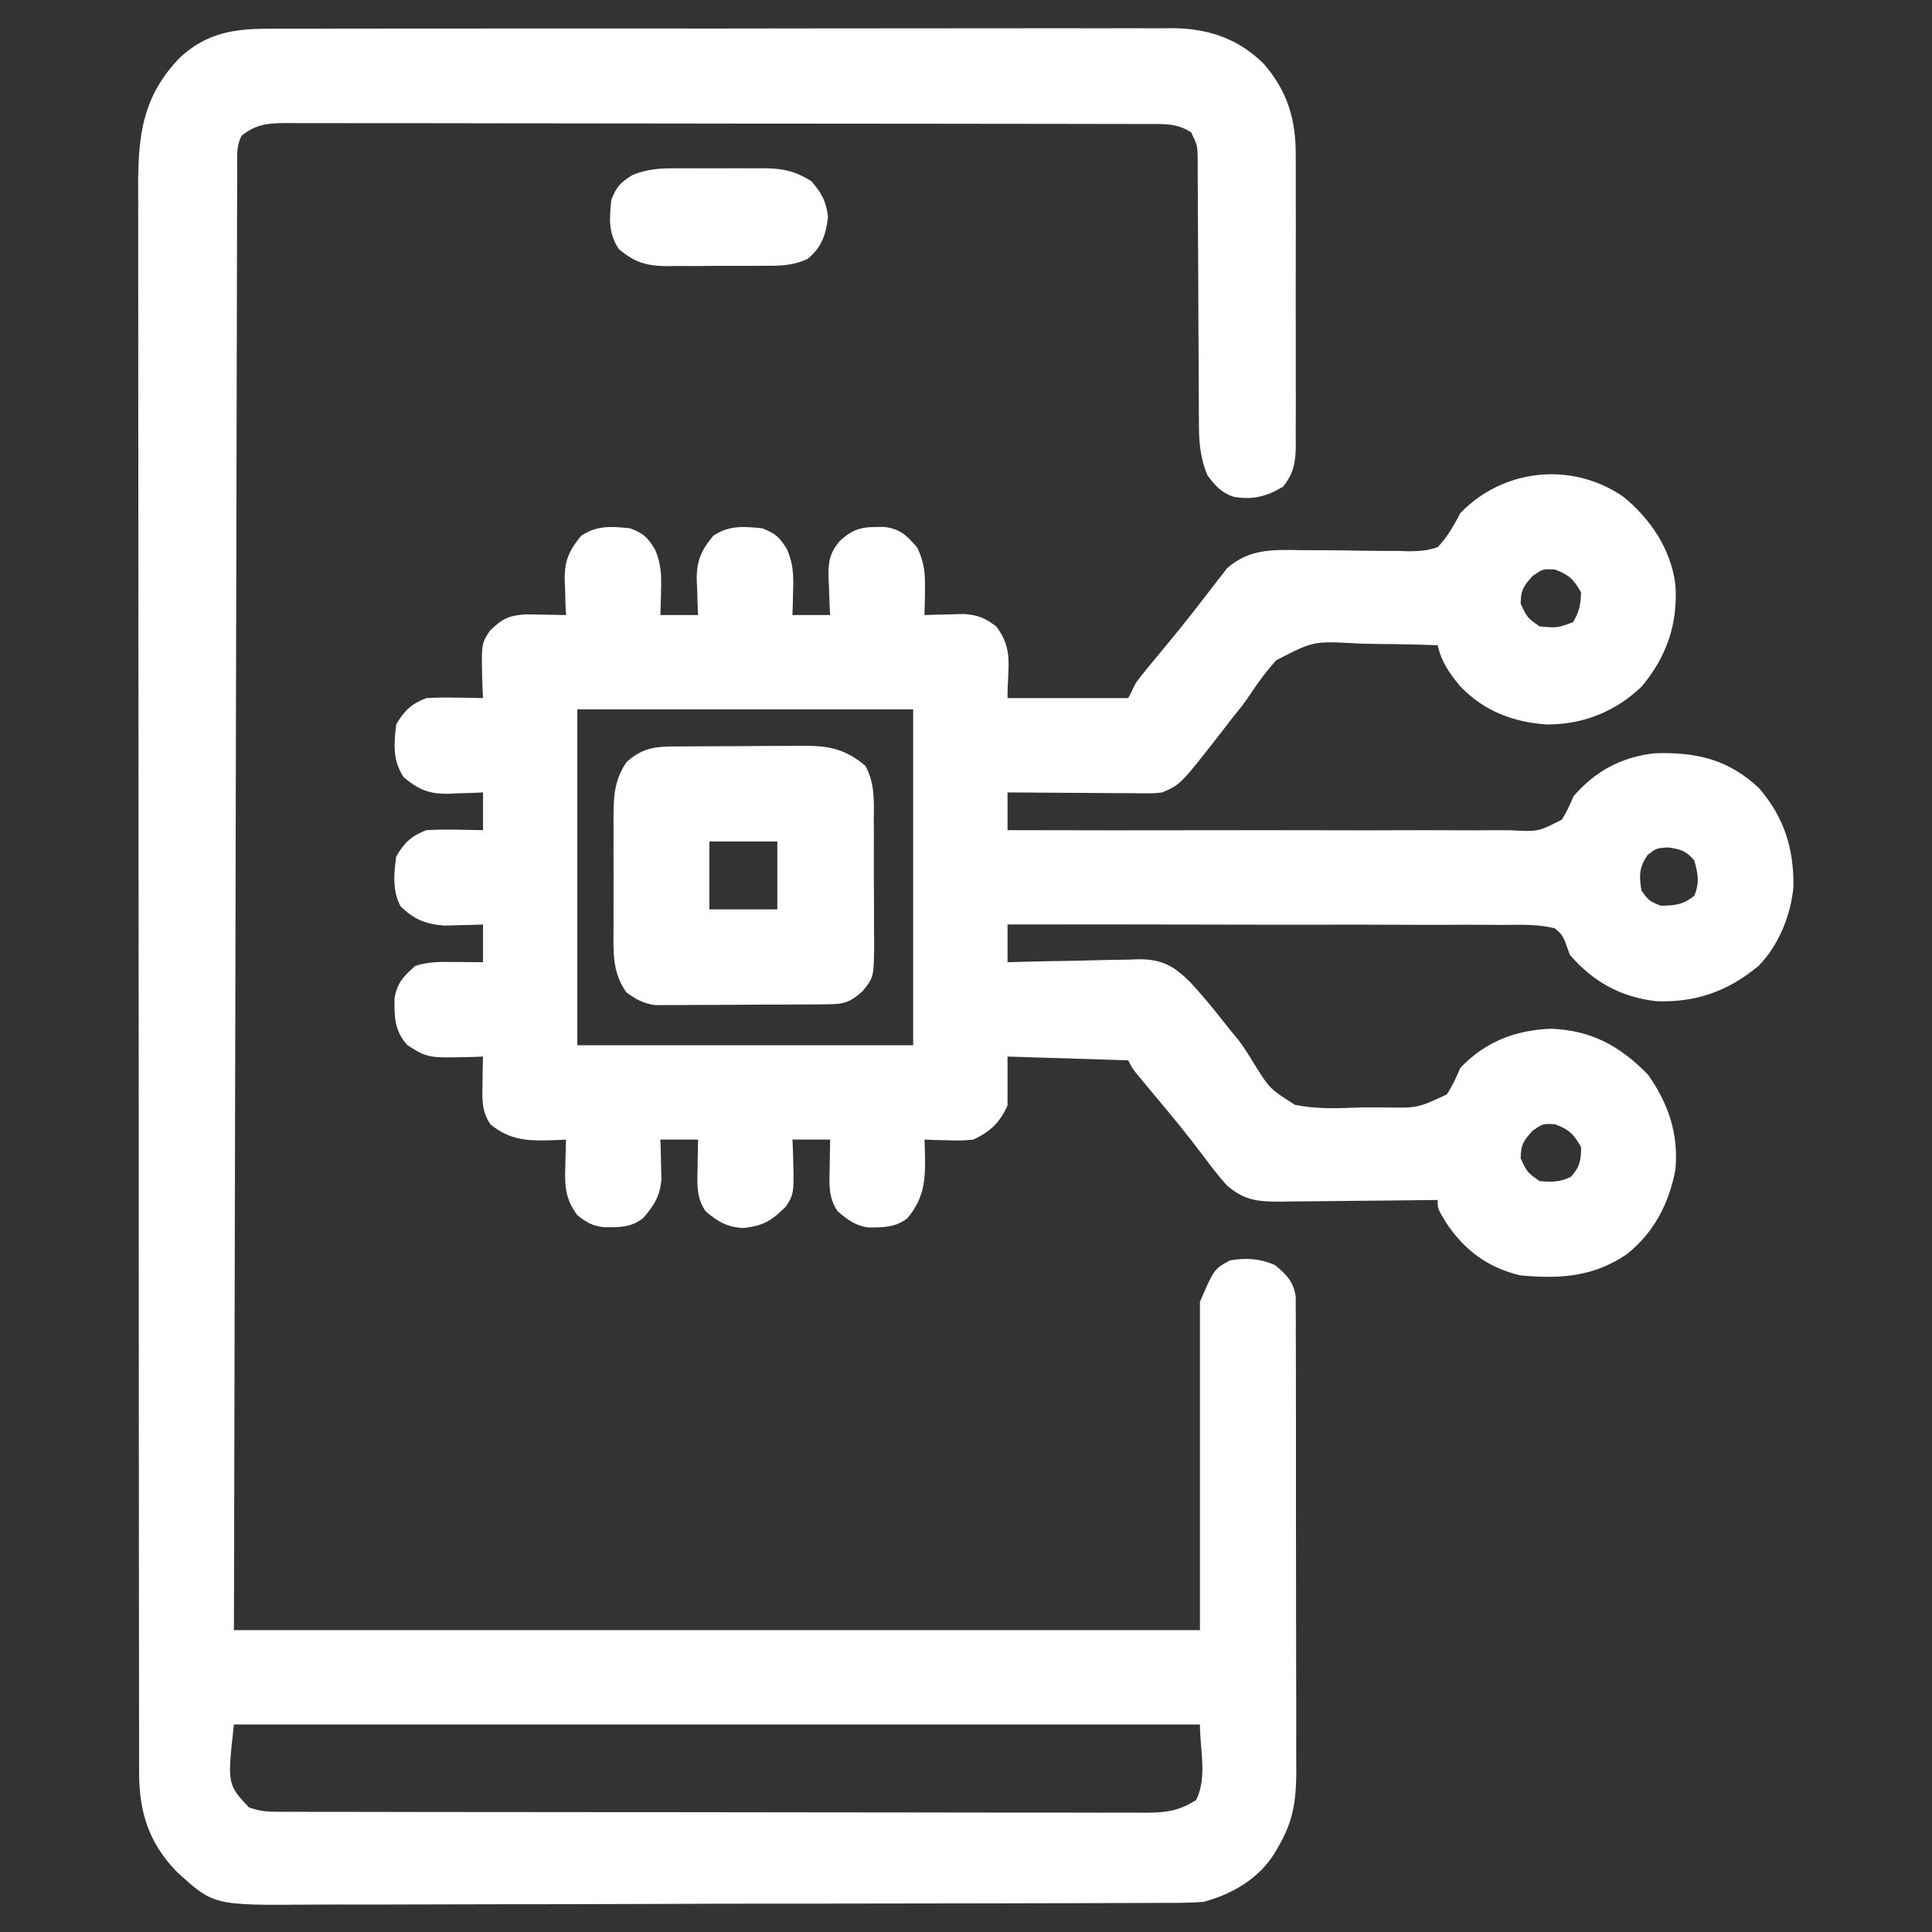
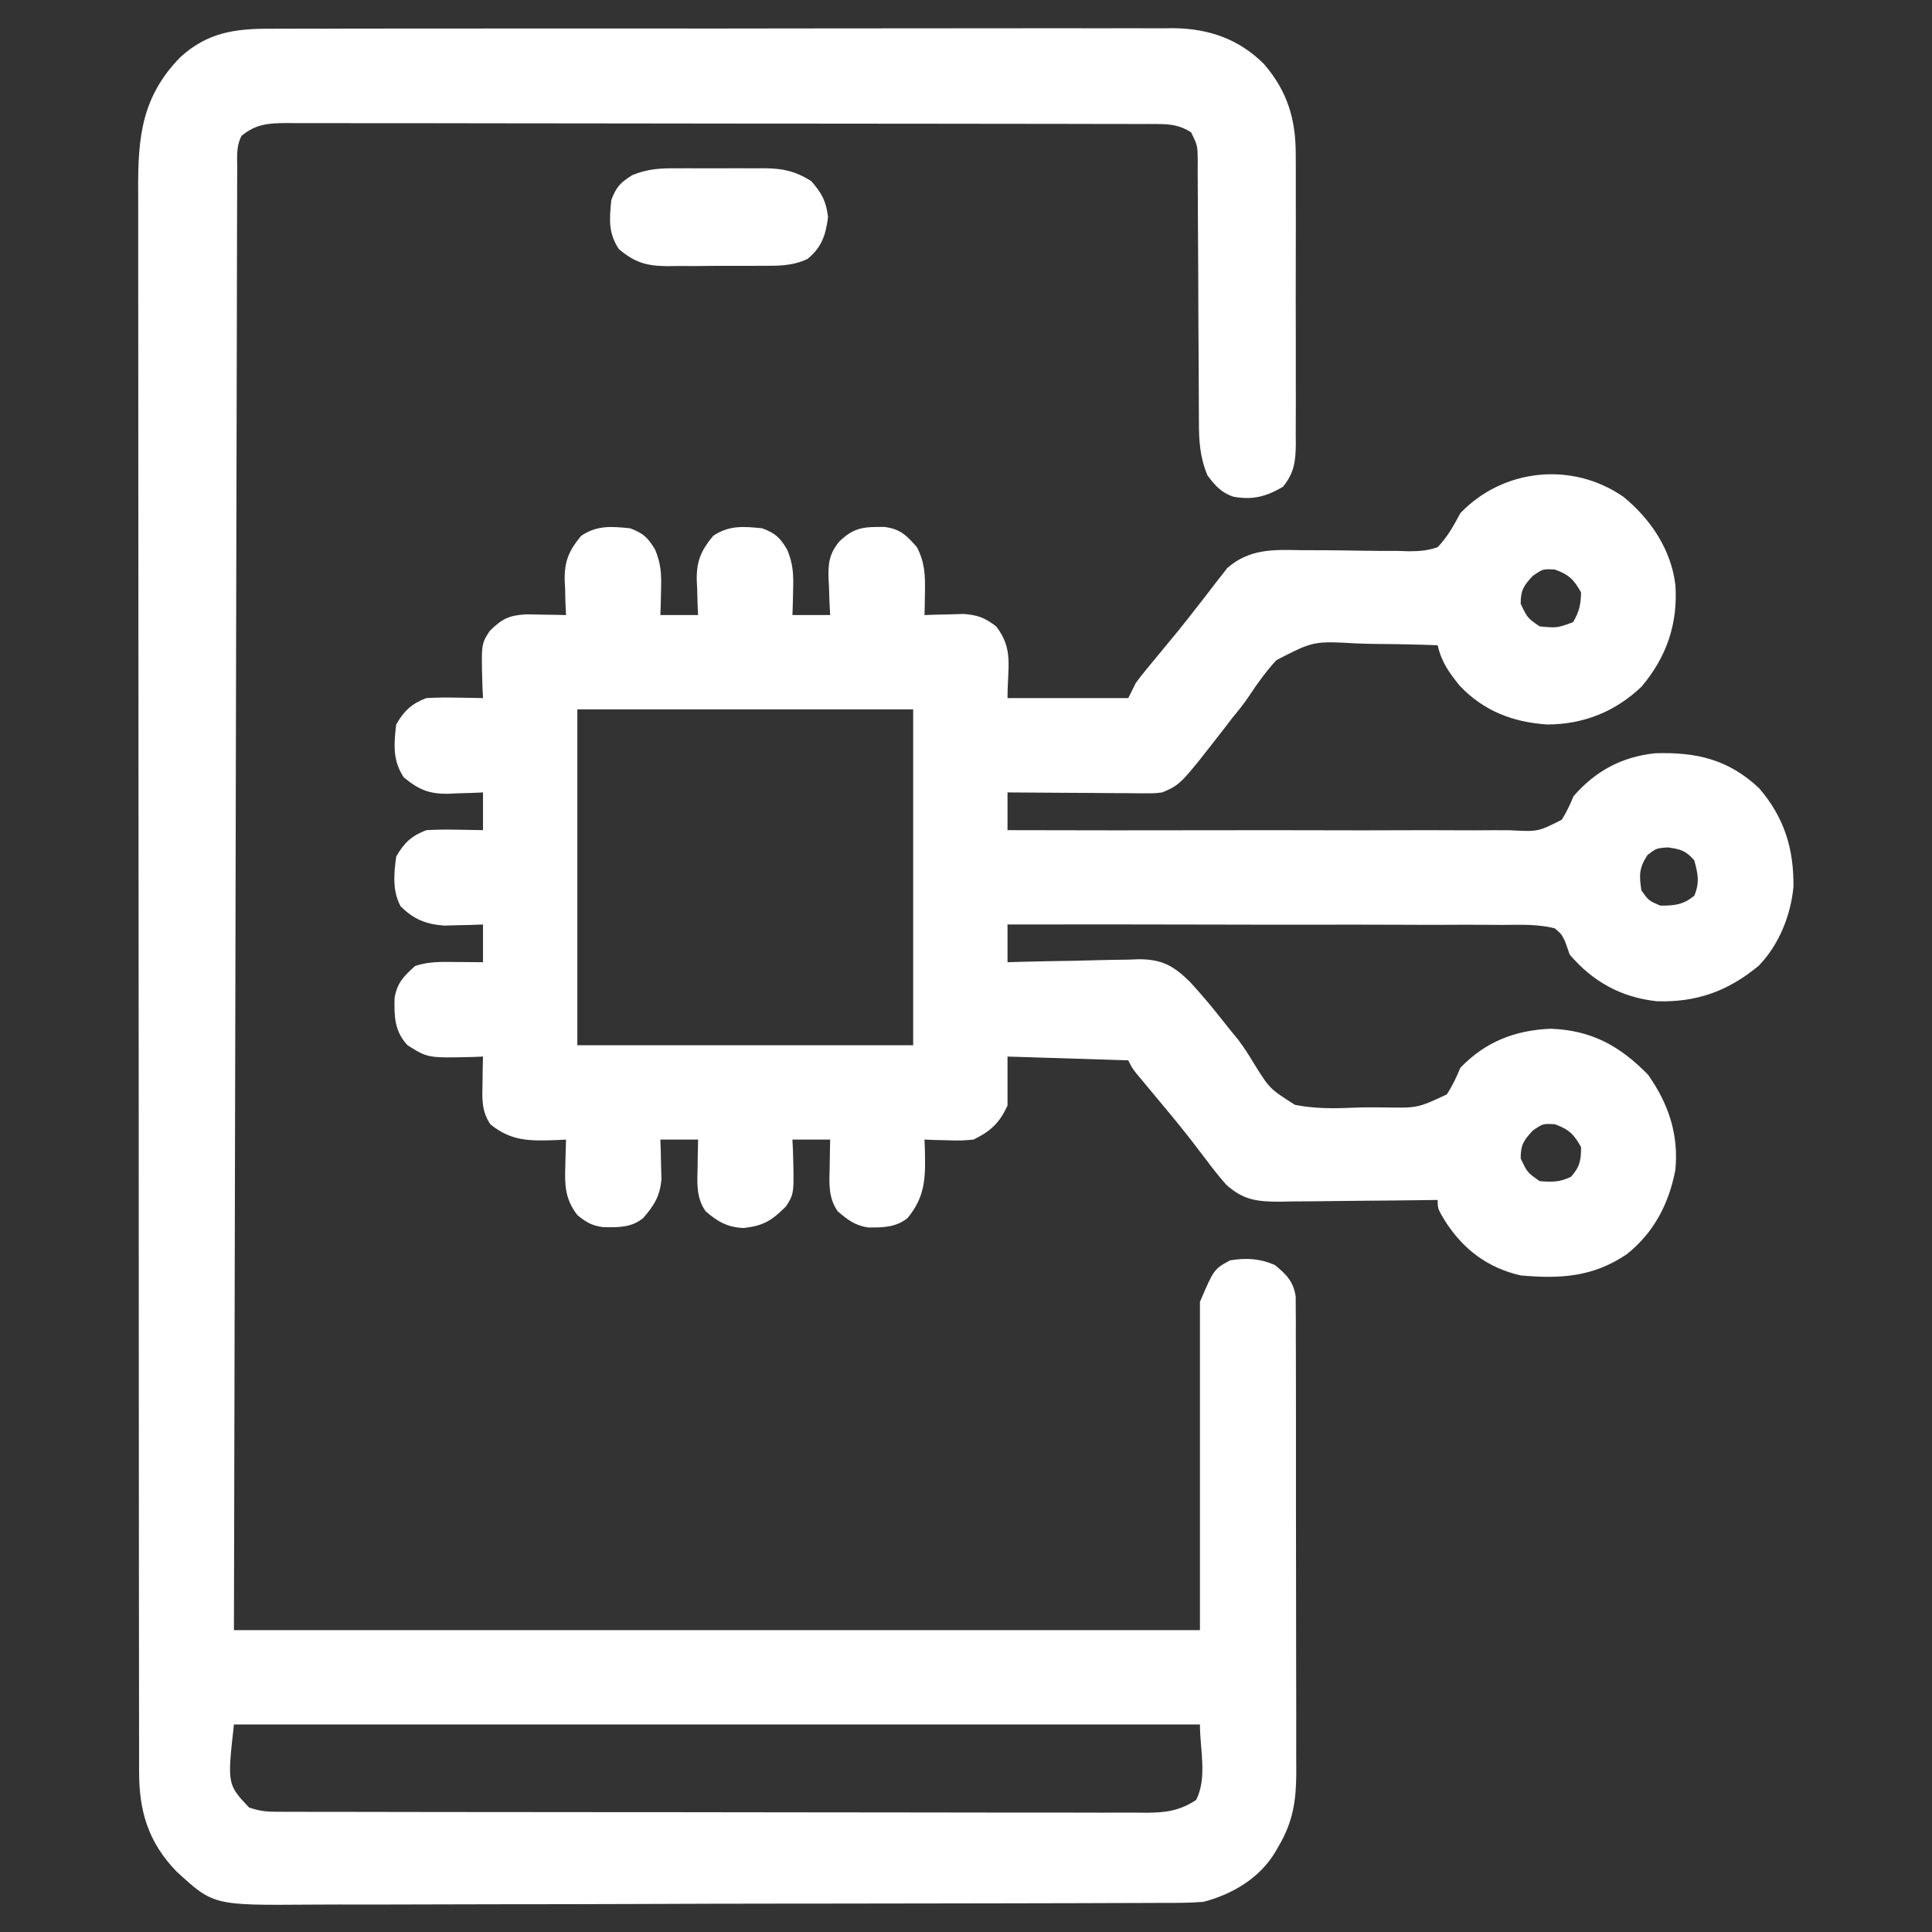
<svg xmlns="http://www.w3.org/2000/svg" width="70" height="70" viewBox="0 0 70 70" fill="none">
  <rect x="0" y="0" width="70" height="70" fill="#333333" stroke="none" />
-   <path d="M9.801 1.041C9.945 1.04 10.089 1.04 10.237 1.039C10.718 1.037 11.199 1.038 11.68 1.039C12.025 1.038 12.371 1.037 12.716 1.036C13.556 1.034 14.396 1.033 15.236 1.034C15.919 1.035 16.602 1.035 17.285 1.034C17.431 1.034 17.431 1.034 17.58 1.033C17.778 1.033 17.976 1.033 18.174 1.033C20.027 1.031 21.881 1.032 23.734 1.033C25.428 1.035 27.122 1.033 28.816 1.03C30.557 1.026 32.298 1.025 34.039 1.026C35.016 1.026 35.992 1.026 36.969 1.024C37.888 1.021 38.806 1.022 39.725 1.025C40.062 1.025 40.399 1.025 40.735 1.023C41.196 1.021 41.656 1.023 42.117 1.025C42.249 1.024 42.382 1.023 42.518 1.021C43.797 1.035 44.89 1.414 45.8 2.324C46.658 3.324 46.957 4.347 46.947 5.643C46.948 5.826 46.948 5.826 46.949 6.012C46.951 6.411 46.95 6.81 46.949 7.209C46.949 7.488 46.949 7.767 46.95 8.046C46.95 8.629 46.95 9.211 46.948 9.794C46.945 10.541 46.947 11.287 46.949 12.034C46.951 12.609 46.95 13.184 46.949 13.759C46.949 14.034 46.949 14.31 46.95 14.585C46.951 14.97 46.95 15.354 46.947 15.739C46.948 15.852 46.949 15.965 46.95 16.082C46.943 16.711 46.896 17.13 46.484 17.637C45.869 17.998 45.38 18.122 44.687 17.997C44.245 17.846 44.027 17.594 43.75 17.227C43.477 16.576 43.437 15.974 43.439 15.278C43.438 15.113 43.438 15.113 43.437 14.944C43.436 14.707 43.435 14.469 43.434 14.231C43.434 13.854 43.432 13.478 43.429 13.102C43.421 12.032 43.417 10.963 43.414 9.893C43.412 9.238 43.407 8.583 43.402 7.927C43.401 7.678 43.4 7.428 43.4 7.179C43.4 6.83 43.397 6.482 43.394 6.134C43.395 6.031 43.395 5.927 43.396 5.821C43.39 5.275 43.39 5.275 43.157 4.795C42.759 4.539 42.413 4.495 41.954 4.494C41.78 4.493 41.78 4.493 41.603 4.492C41.476 4.493 41.349 4.493 41.218 4.493C41.083 4.492 40.948 4.492 40.809 4.492C40.355 4.49 39.901 4.49 39.446 4.49C39.121 4.489 38.796 4.489 38.471 4.488C37.587 4.486 36.703 4.485 35.819 4.485C35.267 4.484 34.715 4.484 34.163 4.483C32.635 4.481 31.107 4.48 29.579 4.479C29.482 4.479 29.384 4.479 29.283 4.479C29.185 4.479 29.087 4.479 28.986 4.479C28.787 4.479 28.589 4.479 28.39 4.479C28.291 4.479 28.193 4.479 28.091 4.479C26.494 4.478 24.897 4.476 23.3 4.473C21.661 4.47 20.021 4.468 18.382 4.468C17.462 4.468 16.541 4.467 15.62 4.464C14.755 4.462 13.889 4.462 13.023 4.463C12.705 4.463 12.387 4.463 12.069 4.461C11.636 4.459 11.202 4.46 10.769 4.462C10.579 4.46 10.579 4.46 10.386 4.458C9.73 4.463 9.278 4.488 8.75 4.922C8.556 5.31 8.595 5.636 8.594 6.07C8.594 6.162 8.593 6.253 8.593 6.347C8.592 6.656 8.591 6.965 8.591 7.273C8.591 7.496 8.59 7.718 8.589 7.941C8.587 8.554 8.586 9.168 8.585 9.781C8.584 10.442 8.583 11.103 8.581 11.764C8.578 12.909 8.575 14.055 8.573 15.2C8.57 16.857 8.566 18.513 8.562 20.169C8.556 22.857 8.55 25.544 8.544 28.231C8.539 30.842 8.533 33.452 8.527 36.063C8.527 36.307 8.527 36.307 8.526 36.556C8.523 37.826 8.52 39.097 8.517 40.367C8.503 46.599 8.489 52.831 8.476 59.063C20.026 59.063 31.576 59.063 43.476 59.063C43.476 55.138 43.476 51.212 43.476 47.168C43.984 45.983 43.984 45.983 44.57 45.664C45.161 45.57 45.643 45.596 46.194 45.835C46.61 46.178 46.867 46.435 46.946 46.982C46.947 47.12 46.947 47.258 46.947 47.4C46.949 47.639 46.949 47.639 46.951 47.882C46.951 48.056 46.95 48.229 46.949 48.408C46.95 48.594 46.951 48.779 46.952 48.964C46.955 49.468 46.955 49.971 46.954 50.474C46.953 50.894 46.954 51.315 46.955 51.735C46.957 52.728 46.957 53.721 46.955 54.714C46.954 55.737 46.956 56.759 46.959 57.782C46.962 58.661 46.963 59.54 46.962 60.419C46.962 60.944 46.962 61.468 46.965 61.992C46.967 62.486 46.966 62.98 46.964 63.474C46.963 63.74 46.965 64.006 46.967 64.272C46.959 65.257 46.844 65.999 46.347 66.856C46.296 66.945 46.244 67.034 46.191 67.126C45.62 68.062 44.652 68.628 43.613 68.906C43.137 68.947 42.663 68.946 42.186 68.945C42.043 68.946 41.899 68.947 41.751 68.947C41.27 68.95 40.789 68.95 40.308 68.951C39.963 68.952 39.618 68.953 39.273 68.955C38.336 68.958 37.398 68.96 36.461 68.961C35.875 68.962 35.289 68.963 34.704 68.964C33.08 68.968 31.457 68.971 29.833 68.971C29.678 68.972 29.678 68.972 29.519 68.972C29.415 68.972 29.311 68.972 29.203 68.972C28.992 68.972 28.782 68.972 28.571 68.972C28.414 68.972 28.414 68.972 28.254 68.972C26.56 68.973 24.866 68.978 23.173 68.985C21.432 68.991 19.691 68.995 17.95 68.995C16.974 68.995 15.997 68.997 15.02 69.002C14.101 69.006 13.182 69.007 12.263 69.004C11.927 69.004 11.59 69.005 11.253 69.008C7.734 69.035 7.734 69.035 6.399 67.811C5.378 66.757 5.037 65.632 5.04 64.191C5.04 64.089 5.04 63.986 5.039 63.881C5.039 63.536 5.039 63.192 5.039 62.848C5.039 62.599 5.038 62.35 5.038 62.101C5.037 61.416 5.036 60.732 5.036 60.047C5.036 59.309 5.035 58.57 5.034 57.832C5.032 56.218 5.031 54.603 5.031 52.988C5.03 51.98 5.03 50.972 5.029 49.964C5.028 47.174 5.026 44.383 5.026 41.593C5.026 41.414 5.026 41.235 5.026 41.051C5.026 40.872 5.026 40.693 5.026 40.509C5.026 40.146 5.025 39.783 5.025 39.42C5.025 39.24 5.025 39.06 5.025 38.875C5.025 35.958 5.022 33.042 5.019 30.125C5.016 27.131 5.014 24.138 5.014 21.144C5.014 19.463 5.013 17.782 5.011 16.1C5.009 14.669 5.008 13.237 5.009 11.806C5.01 11.076 5.009 10.345 5.008 9.615C5.006 8.946 5.006 8.277 5.008 7.608C5.008 7.367 5.007 7.125 5.006 6.883C4.997 4.965 5.135 3.518 6.516 2.089C7.495 1.18 8.511 1.033 9.801 1.041ZM8.476 62.481C8.234 64.648 8.234 64.648 9.023 65.489C9.397 65.613 9.614 65.642 9.998 65.643C10.171 65.644 10.171 65.644 10.348 65.645C10.475 65.645 10.602 65.645 10.733 65.644C10.868 65.645 11.003 65.645 11.142 65.646C11.596 65.647 12.05 65.647 12.504 65.647C12.829 65.648 13.153 65.649 13.478 65.649C14.362 65.651 15.245 65.652 16.129 65.653C16.68 65.653 17.232 65.654 17.784 65.654C19.311 65.656 20.839 65.657 22.366 65.658C22.464 65.658 22.561 65.658 22.662 65.658C22.809 65.658 22.809 65.658 22.959 65.658C23.158 65.658 23.356 65.658 23.555 65.658C23.654 65.658 23.752 65.658 23.853 65.658C25.45 65.659 27.046 65.661 28.642 65.664C30.28 65.668 31.919 65.669 33.557 65.669C34.477 65.669 35.398 65.67 36.318 65.673C37.183 65.675 38.048 65.675 38.913 65.674C39.231 65.674 39.549 65.675 39.867 65.676C40.3 65.678 40.734 65.677 41.167 65.675C41.293 65.677 41.419 65.678 41.549 65.679C42.247 65.673 42.738 65.609 43.34 65.215C43.748 64.399 43.476 63.393 43.476 62.481C31.926 62.481 20.376 62.481 8.476 62.481Z" fill="white" />
+   <path d="M9.801 1.041C10.718 1.037 11.199 1.038 11.68 1.039C12.025 1.038 12.371 1.037 12.716 1.036C13.556 1.034 14.396 1.033 15.236 1.034C15.919 1.035 16.602 1.035 17.285 1.034C17.431 1.034 17.431 1.034 17.58 1.033C17.778 1.033 17.976 1.033 18.174 1.033C20.027 1.031 21.881 1.032 23.734 1.033C25.428 1.035 27.122 1.033 28.816 1.03C30.557 1.026 32.298 1.025 34.039 1.026C35.016 1.026 35.992 1.026 36.969 1.024C37.888 1.021 38.806 1.022 39.725 1.025C40.062 1.025 40.399 1.025 40.735 1.023C41.196 1.021 41.656 1.023 42.117 1.025C42.249 1.024 42.382 1.023 42.518 1.021C43.797 1.035 44.89 1.414 45.8 2.324C46.658 3.324 46.957 4.347 46.947 5.643C46.948 5.826 46.948 5.826 46.949 6.012C46.951 6.411 46.95 6.81 46.949 7.209C46.949 7.488 46.949 7.767 46.95 8.046C46.95 8.629 46.95 9.211 46.948 9.794C46.945 10.541 46.947 11.287 46.949 12.034C46.951 12.609 46.95 13.184 46.949 13.759C46.949 14.034 46.949 14.31 46.95 14.585C46.951 14.97 46.95 15.354 46.947 15.739C46.948 15.852 46.949 15.965 46.95 16.082C46.943 16.711 46.896 17.13 46.484 17.637C45.869 17.998 45.38 18.122 44.687 17.997C44.245 17.846 44.027 17.594 43.75 17.227C43.477 16.576 43.437 15.974 43.439 15.278C43.438 15.113 43.438 15.113 43.437 14.944C43.436 14.707 43.435 14.469 43.434 14.231C43.434 13.854 43.432 13.478 43.429 13.102C43.421 12.032 43.417 10.963 43.414 9.893C43.412 9.238 43.407 8.583 43.402 7.927C43.401 7.678 43.4 7.428 43.4 7.179C43.4 6.83 43.397 6.482 43.394 6.134C43.395 6.031 43.395 5.927 43.396 5.821C43.39 5.275 43.39 5.275 43.157 4.795C42.759 4.539 42.413 4.495 41.954 4.494C41.78 4.493 41.78 4.493 41.603 4.492C41.476 4.493 41.349 4.493 41.218 4.493C41.083 4.492 40.948 4.492 40.809 4.492C40.355 4.49 39.901 4.49 39.446 4.49C39.121 4.489 38.796 4.489 38.471 4.488C37.587 4.486 36.703 4.485 35.819 4.485C35.267 4.484 34.715 4.484 34.163 4.483C32.635 4.481 31.107 4.48 29.579 4.479C29.482 4.479 29.384 4.479 29.283 4.479C29.185 4.479 29.087 4.479 28.986 4.479C28.787 4.479 28.589 4.479 28.39 4.479C28.291 4.479 28.193 4.479 28.091 4.479C26.494 4.478 24.897 4.476 23.3 4.473C21.661 4.47 20.021 4.468 18.382 4.468C17.462 4.468 16.541 4.467 15.62 4.464C14.755 4.462 13.889 4.462 13.023 4.463C12.705 4.463 12.387 4.463 12.069 4.461C11.636 4.459 11.202 4.46 10.769 4.462C10.579 4.46 10.579 4.46 10.386 4.458C9.73 4.463 9.278 4.488 8.75 4.922C8.556 5.31 8.595 5.636 8.594 6.07C8.594 6.162 8.593 6.253 8.593 6.347C8.592 6.656 8.591 6.965 8.591 7.273C8.591 7.496 8.59 7.718 8.589 7.941C8.587 8.554 8.586 9.168 8.585 9.781C8.584 10.442 8.583 11.103 8.581 11.764C8.578 12.909 8.575 14.055 8.573 15.2C8.57 16.857 8.566 18.513 8.562 20.169C8.556 22.857 8.55 25.544 8.544 28.231C8.539 30.842 8.533 33.452 8.527 36.063C8.527 36.307 8.527 36.307 8.526 36.556C8.523 37.826 8.52 39.097 8.517 40.367C8.503 46.599 8.489 52.831 8.476 59.063C20.026 59.063 31.576 59.063 43.476 59.063C43.476 55.138 43.476 51.212 43.476 47.168C43.984 45.983 43.984 45.983 44.57 45.664C45.161 45.57 45.643 45.596 46.194 45.835C46.61 46.178 46.867 46.435 46.946 46.982C46.947 47.12 46.947 47.258 46.947 47.4C46.949 47.639 46.949 47.639 46.951 47.882C46.951 48.056 46.95 48.229 46.949 48.408C46.95 48.594 46.951 48.779 46.952 48.964C46.955 49.468 46.955 49.971 46.954 50.474C46.953 50.894 46.954 51.315 46.955 51.735C46.957 52.728 46.957 53.721 46.955 54.714C46.954 55.737 46.956 56.759 46.959 57.782C46.962 58.661 46.963 59.54 46.962 60.419C46.962 60.944 46.962 61.468 46.965 61.992C46.967 62.486 46.966 62.98 46.964 63.474C46.963 63.74 46.965 64.006 46.967 64.272C46.959 65.257 46.844 65.999 46.347 66.856C46.296 66.945 46.244 67.034 46.191 67.126C45.62 68.062 44.652 68.628 43.613 68.906C43.137 68.947 42.663 68.946 42.186 68.945C42.043 68.946 41.899 68.947 41.751 68.947C41.27 68.95 40.789 68.95 40.308 68.951C39.963 68.952 39.618 68.953 39.273 68.955C38.336 68.958 37.398 68.96 36.461 68.961C35.875 68.962 35.289 68.963 34.704 68.964C33.08 68.968 31.457 68.971 29.833 68.971C29.678 68.972 29.678 68.972 29.519 68.972C29.415 68.972 29.311 68.972 29.203 68.972C28.992 68.972 28.782 68.972 28.571 68.972C28.414 68.972 28.414 68.972 28.254 68.972C26.56 68.973 24.866 68.978 23.173 68.985C21.432 68.991 19.691 68.995 17.95 68.995C16.974 68.995 15.997 68.997 15.02 69.002C14.101 69.006 13.182 69.007 12.263 69.004C11.927 69.004 11.59 69.005 11.253 69.008C7.734 69.035 7.734 69.035 6.399 67.811C5.378 66.757 5.037 65.632 5.04 64.191C5.04 64.089 5.04 63.986 5.039 63.881C5.039 63.536 5.039 63.192 5.039 62.848C5.039 62.599 5.038 62.35 5.038 62.101C5.037 61.416 5.036 60.732 5.036 60.047C5.036 59.309 5.035 58.57 5.034 57.832C5.032 56.218 5.031 54.603 5.031 52.988C5.03 51.98 5.03 50.972 5.029 49.964C5.028 47.174 5.026 44.383 5.026 41.593C5.026 41.414 5.026 41.235 5.026 41.051C5.026 40.872 5.026 40.693 5.026 40.509C5.026 40.146 5.025 39.783 5.025 39.42C5.025 39.24 5.025 39.06 5.025 38.875C5.025 35.958 5.022 33.042 5.019 30.125C5.016 27.131 5.014 24.138 5.014 21.144C5.014 19.463 5.013 17.782 5.011 16.1C5.009 14.669 5.008 13.237 5.009 11.806C5.01 11.076 5.009 10.345 5.008 9.615C5.006 8.946 5.006 8.277 5.008 7.608C5.008 7.367 5.007 7.125 5.006 6.883C4.997 4.965 5.135 3.518 6.516 2.089C7.495 1.18 8.511 1.033 9.801 1.041ZM8.476 62.481C8.234 64.648 8.234 64.648 9.023 65.489C9.397 65.613 9.614 65.642 9.998 65.643C10.171 65.644 10.171 65.644 10.348 65.645C10.475 65.645 10.602 65.645 10.733 65.644C10.868 65.645 11.003 65.645 11.142 65.646C11.596 65.647 12.05 65.647 12.504 65.647C12.829 65.648 13.153 65.649 13.478 65.649C14.362 65.651 15.245 65.652 16.129 65.653C16.68 65.653 17.232 65.654 17.784 65.654C19.311 65.656 20.839 65.657 22.366 65.658C22.464 65.658 22.561 65.658 22.662 65.658C22.809 65.658 22.809 65.658 22.959 65.658C23.158 65.658 23.356 65.658 23.555 65.658C23.654 65.658 23.752 65.658 23.853 65.658C25.45 65.659 27.046 65.661 28.642 65.664C30.28 65.668 31.919 65.669 33.557 65.669C34.477 65.669 35.398 65.67 36.318 65.673C37.183 65.675 38.048 65.675 38.913 65.674C39.231 65.674 39.549 65.675 39.867 65.676C40.3 65.678 40.734 65.677 41.167 65.675C41.293 65.677 41.419 65.678 41.549 65.679C42.247 65.673 42.738 65.609 43.34 65.215C43.748 64.399 43.476 63.393 43.476 62.481C31.926 62.481 20.376 62.481 8.476 62.481Z" fill="white" />
  <path d="M58.823 18.004C59.808 18.808 60.547 19.911 60.703 21.192C60.798 22.593 60.385 23.808 59.472 24.883C58.515 25.791 57.373 26.246 56.055 26.25C54.811 26.166 53.759 25.761 52.89 24.848C52.5 24.365 52.227 23.987 52.09 23.379C51.36 23.351 50.632 23.336 49.902 23.332C49.654 23.329 49.407 23.323 49.16 23.313C47.59 23.225 47.59 23.225 46.246 23.919C45.879 24.318 45.566 24.748 45.268 25.201C45.083 25.481 44.876 25.738 44.661 25.997C44.548 26.144 44.435 26.291 44.322 26.438C42.775 28.427 42.775 28.427 42.109 28.711C41.831 28.744 41.831 28.744 41.533 28.742C41.364 28.742 41.364 28.742 41.193 28.742C41.013 28.74 41.013 28.74 40.83 28.738C40.706 28.737 40.582 28.737 40.455 28.737C40.061 28.735 39.667 28.732 39.272 28.728C39.005 28.727 38.737 28.726 38.47 28.724C37.814 28.721 37.159 28.717 36.504 28.711C36.504 29.162 36.504 29.613 36.504 30.078C39.077 30.086 41.65 30.087 44.223 30.081C45.417 30.079 46.612 30.078 47.807 30.082C48.848 30.086 49.889 30.086 50.93 30.081C51.482 30.079 52.033 30.078 52.584 30.082C53.103 30.086 53.622 30.085 54.141 30.08C54.332 30.079 54.522 30.08 54.713 30.082C55.728 30.136 55.728 30.136 56.587 29.699C56.762 29.421 56.887 29.151 57.012 28.848C57.806 27.933 58.765 27.418 59.968 27.292C61.469 27.245 62.625 27.515 63.735 28.557C64.652 29.627 64.995 30.747 64.98 32.132C64.882 33.171 64.45 34.25 63.711 35C62.601 35.915 61.464 36.323 60.026 36.277C58.733 36.133 57.723 35.576 56.875 34.59C56.818 34.428 56.761 34.266 56.702 34.099C56.566 33.832 56.566 33.832 56.328 33.633C55.707 33.481 55.082 33.504 54.446 33.512C54.251 33.511 54.055 33.509 53.86 33.507C53.33 33.503 52.8 33.505 52.27 33.508C51.715 33.51 51.161 33.507 50.607 33.505C49.558 33.5 48.508 33.501 47.459 33.503C46.265 33.505 45.07 33.502 43.876 33.499C41.418 33.492 38.961 33.492 36.504 33.496C36.504 33.947 36.504 34.399 36.504 34.863C36.672 34.858 36.84 34.853 37.014 34.848C37.641 34.831 38.269 34.82 38.897 34.811C39.168 34.806 39.439 34.8 39.71 34.791C40.101 34.779 40.492 34.774 40.883 34.77C41.003 34.765 41.123 34.76 41.247 34.755C42.089 34.755 42.504 34.978 43.105 35.565C43.489 35.982 43.853 36.409 44.203 36.854C44.27 36.938 44.337 37.022 44.407 37.109C44.512 37.241 44.512 37.241 44.62 37.376C44.697 37.47 44.775 37.564 44.855 37.661C45.063 37.937 45.236 38.203 45.412 38.5C46 39.447 46 39.447 46.917 40.03C47.618 40.171 48.314 40.166 49.026 40.134C49.401 40.118 49.772 40.12 50.147 40.124C51.362 40.147 51.362 40.147 52.42 39.653C52.624 39.34 52.768 39.036 52.91 38.691C53.814 37.745 54.896 37.324 56.191 37.273C57.669 37.329 58.695 37.899 59.712 38.939C60.451 39.987 60.825 41.094 60.703 42.383C60.469 43.61 59.928 44.657 58.943 45.442C57.712 46.272 56.541 46.339 55.097 46.211C53.905 45.937 53.032 45.281 52.372 44.263C52.09 43.795 52.09 43.795 52.09 43.477C52.006 43.478 51.922 43.479 51.836 43.48C50.962 43.492 50.088 43.501 49.214 43.507C48.888 43.51 48.562 43.513 48.236 43.518C47.767 43.525 47.298 43.528 46.829 43.53C46.684 43.533 46.539 43.536 46.389 43.539C45.553 43.539 45.068 43.491 44.434 42.93C44.19 42.651 43.969 42.38 43.75 42.084C43.621 41.914 43.492 41.745 43.362 41.576C43.259 41.441 43.259 41.441 43.154 41.304C42.662 40.672 42.145 40.06 41.632 39.445C41.554 39.351 41.475 39.257 41.395 39.159C41.325 39.076 41.255 38.992 41.183 38.906C41.016 38.691 41.016 38.691 40.879 38.418C39.435 38.373 37.991 38.328 36.504 38.281C36.504 38.868 36.504 39.454 36.504 40.059C36.209 40.692 35.894 40.985 35.273 41.289C34.818 41.329 34.818 41.329 34.342 41.315C34.104 41.309 34.104 41.309 33.861 41.304C33.74 41.299 33.62 41.294 33.496 41.289C33.501 41.408 33.505 41.527 33.51 41.649C33.534 42.646 33.538 43.34 32.881 44.135C32.455 44.472 31.981 44.48 31.454 44.473C30.987 44.408 30.703 44.188 30.351 43.887C30.003 43.388 30.047 42.865 30.061 42.28C30.062 42.185 30.063 42.09 30.065 41.992C30.068 41.757 30.073 41.523 30.078 41.289C29.627 41.289 29.176 41.289 28.711 41.289C28.717 41.418 28.724 41.547 28.73 41.679C28.775 43.244 28.775 43.244 28.48 43.707C27.968 44.219 27.674 44.412 26.942 44.493C26.36 44.47 26.011 44.268 25.566 43.887C25.218 43.388 25.261 42.865 25.276 42.28C25.277 42.185 25.278 42.09 25.279 41.992C25.283 41.757 25.288 41.523 25.293 41.289C24.842 41.289 24.39 41.289 23.926 41.289C23.93 41.419 23.935 41.55 23.94 41.684C23.944 41.855 23.948 42.027 23.951 42.203C23.958 42.458 23.958 42.458 23.966 42.718C23.915 43.335 23.706 43.665 23.31 44.126C22.885 44.481 22.408 44.472 21.874 44.463C21.466 44.419 21.232 44.284 20.918 44.024C20.483 43.455 20.456 42.963 20.482 42.272C20.485 42.13 20.485 42.13 20.488 41.985C20.492 41.753 20.5 41.521 20.508 41.289C20.39 41.295 20.273 41.302 20.153 41.308C19.19 41.339 18.539 41.355 17.773 40.742C17.433 40.251 17.472 39.788 17.483 39.204C17.485 39.032 17.488 38.859 17.49 38.681C17.493 38.549 17.497 38.417 17.5 38.281C17.383 38.286 17.265 38.291 17.145 38.296C15.501 38.335 15.501 38.335 14.765 37.871C14.293 37.368 14.278 36.818 14.297 36.155C14.393 35.603 14.628 35.373 15.039 35C15.534 34.835 15.986 34.849 16.5 34.855C16.596 34.855 16.692 34.856 16.791 34.857C17.027 34.858 17.264 34.861 17.5 34.863C17.5 34.412 17.5 33.961 17.5 33.496C17.307 33.503 17.307 33.503 17.11 33.511C16.94 33.514 16.77 33.518 16.594 33.522C16.342 33.529 16.342 33.529 16.085 33.536C15.422 33.483 14.984 33.305 14.513 32.834C14.211 32.269 14.272 31.655 14.355 31.035C14.641 30.535 14.915 30.28 15.449 30.078C15.808 30.059 16.151 30.052 16.509 30.061C16.652 30.063 16.652 30.063 16.798 30.065C17.032 30.068 17.266 30.073 17.5 30.078C17.5 29.627 17.5 29.176 17.5 28.711C17.361 28.717 17.223 28.724 17.08 28.73C16.895 28.735 16.711 28.74 16.526 28.745C16.435 28.75 16.344 28.754 16.25 28.759C15.547 28.773 15.166 28.608 14.629 28.164C14.223 27.555 14.27 26.965 14.355 26.25C14.641 25.75 14.915 25.495 15.449 25.293C15.808 25.274 16.151 25.267 16.509 25.276C16.604 25.277 16.699 25.279 16.798 25.28C17.032 25.283 17.266 25.288 17.5 25.293C17.494 25.164 17.487 25.036 17.481 24.903C17.435 23.339 17.435 23.339 17.739 22.866C18.181 22.425 18.433 22.294 19.066 22.259C19.237 22.262 19.408 22.265 19.585 22.268C19.844 22.272 19.844 22.272 20.108 22.276C20.306 22.28 20.306 22.28 20.508 22.285C20.501 22.147 20.495 22.008 20.488 21.866C20.483 21.681 20.478 21.496 20.474 21.311C20.467 21.175 20.467 21.175 20.46 21.036C20.446 20.333 20.611 19.952 21.055 19.414C21.637 19.026 22.148 19.072 22.832 19.141C23.318 19.327 23.467 19.471 23.737 19.914C23.954 20.439 23.967 20.814 23.951 21.38C23.946 21.635 23.946 21.635 23.94 21.895C23.935 22.024 23.931 22.153 23.926 22.285C24.377 22.285 24.828 22.285 25.293 22.285C25.287 22.147 25.28 22.008 25.274 21.866C25.268 21.681 25.264 21.496 25.259 21.311C25.254 21.22 25.25 21.129 25.245 21.036C25.231 20.333 25.396 19.952 25.84 19.414C26.422 19.026 26.933 19.072 27.617 19.141C28.103 19.327 28.252 19.471 28.522 19.914C28.739 20.439 28.753 20.814 28.736 21.38C28.731 21.635 28.731 21.635 28.725 21.895C28.721 22.024 28.716 22.153 28.711 22.285C29.162 22.285 29.613 22.285 30.078 22.285C30.07 22.137 30.062 21.988 30.054 21.836C30.048 21.638 30.041 21.44 30.035 21.243C30.03 21.145 30.024 21.048 30.018 20.948C30.005 20.394 30.05 20.062 30.405 19.625C30.95 19.094 31.316 19.086 32.054 19.093C32.629 19.172 32.839 19.393 33.222 19.824C33.503 20.374 33.525 20.827 33.513 21.439C33.511 21.598 33.508 21.757 33.506 21.921C33.502 22.041 33.499 22.161 33.496 22.285C33.626 22.28 33.757 22.276 33.891 22.271C34.062 22.267 34.234 22.264 34.41 22.26C34.58 22.255 34.75 22.25 34.925 22.245C35.442 22.288 35.684 22.385 36.094 22.695C36.731 23.531 36.504 24.132 36.504 25.293C37.947 25.293 39.391 25.293 40.879 25.293C40.969 25.113 41.059 24.932 41.152 24.746C41.265 24.591 41.383 24.439 41.505 24.291C41.575 24.205 41.646 24.12 41.718 24.031C41.831 23.895 41.831 23.895 41.947 23.755C42.108 23.56 42.269 23.365 42.429 23.17C42.512 23.07 42.594 22.97 42.68 22.866C42.927 22.562 43.169 22.253 43.409 21.943C43.525 21.795 43.525 21.795 43.643 21.644C43.79 21.455 43.937 21.265 44.081 21.074C44.149 20.988 44.217 20.902 44.287 20.813C44.345 20.737 44.403 20.662 44.463 20.584C45.267 19.882 46.123 19.912 47.134 19.934C47.42 19.935 47.706 19.936 47.992 19.936C48.44 19.939 48.887 19.944 49.335 19.953C49.769 19.961 50.203 19.961 50.638 19.96C50.771 19.965 50.904 19.969 51.042 19.974C51.428 19.97 51.725 19.953 52.09 19.824C52.447 19.453 52.669 19.046 52.91 18.594C54.462 16.97 56.974 16.714 58.823 18.004ZM55.533 20.867C55.2 21.228 55.097 21.386 55.097 21.875C55.337 22.383 55.337 22.383 55.781 22.695C56.415 22.755 56.415 22.755 56.995 22.542C57.218 22.169 57.276 21.9 57.285 21.465C57.023 20.993 56.845 20.82 56.337 20.636C55.904 20.611 55.904 20.611 55.533 20.867ZM20.918 25.703C20.918 29.719 20.918 33.734 20.918 37.871C24.933 37.871 28.949 37.871 33.086 37.871C33.086 33.856 33.086 29.84 33.086 25.703C29.07 25.703 25.055 25.703 20.918 25.703ZM59.695 30.976C59.385 31.44 59.385 31.719 59.472 32.266C59.737 32.632 59.737 32.632 60.156 32.813C60.676 32.813 60.979 32.785 61.387 32.454C61.588 31.977 61.521 31.665 61.387 31.172C61.078 30.818 60.894 30.77 60.43 30.702C60.013 30.733 60.013 30.733 59.695 30.976ZM55.533 40.965C55.2 41.326 55.097 41.483 55.097 41.973C55.337 42.48 55.337 42.48 55.781 42.793C56.224 42.832 56.515 42.835 56.918 42.639C57.242 42.279 57.285 42.044 57.285 41.563C57.023 41.091 56.845 40.918 56.337 40.734C55.904 40.709 55.904 40.709 55.533 40.965Z" fill="white" />
-   <path d="M24.288 27.047C24.416 27.046 24.545 27.045 24.678 27.044C24.886 27.043 24.886 27.043 25.099 27.042C25.242 27.041 25.385 27.04 25.532 27.039C25.835 27.038 26.139 27.037 26.442 27.037C26.904 27.035 27.367 27.031 27.829 27.027C28.124 27.026 28.419 27.025 28.713 27.025C28.851 27.023 28.989 27.021 29.131 27.02C30.055 27.022 30.627 27.141 31.355 27.746C31.712 28.403 31.662 29.049 31.659 29.786C31.66 29.944 31.661 30.102 31.662 30.265C31.663 30.598 31.662 30.932 31.66 31.266C31.659 31.776 31.663 32.285 31.668 32.795C31.669 33.119 31.668 33.444 31.668 33.768C31.669 33.92 31.671 34.072 31.673 34.229C31.659 35.409 31.659 35.409 31.252 35.913C30.774 36.34 30.564 36.384 29.939 36.388C29.796 36.39 29.654 36.391 29.506 36.392C29.351 36.393 29.196 36.394 29.037 36.394C28.799 36.395 28.799 36.395 28.555 36.397C28.219 36.398 27.882 36.399 27.546 36.399C27.031 36.401 26.516 36.405 26.001 36.409C25.674 36.41 25.347 36.411 25.021 36.411C24.79 36.414 24.79 36.414 24.554 36.416C24.41 36.416 24.265 36.416 24.117 36.415C23.927 36.416 23.927 36.416 23.734 36.417C23.302 36.356 23.047 36.209 22.695 35.956C22.174 35.23 22.225 34.478 22.23 33.619C22.23 33.474 22.229 33.328 22.229 33.178C22.229 32.871 22.23 32.564 22.231 32.257C22.233 31.788 22.231 31.319 22.229 30.85C22.229 30.551 22.229 30.252 22.23 29.953C22.229 29.744 22.229 29.744 22.228 29.53C22.235 28.79 22.274 28.253 22.695 27.616C23.191 27.167 23.629 27.053 24.288 27.047ZM25.703 30.488C25.703 31.3 25.703 32.112 25.703 32.948C26.515 32.948 27.327 32.948 28.164 32.948C28.164 32.136 28.164 31.324 28.164 30.488C27.352 30.488 26.539 30.488 25.703 30.488Z" fill="white" />
  <path d="M24.567 6.098C24.679 6.098 24.791 6.097 24.907 6.097C25.143 6.097 25.38 6.098 25.616 6.099C25.976 6.101 26.336 6.099 26.696 6.097C26.926 6.097 27.157 6.097 27.387 6.098C27.494 6.097 27.601 6.097 27.711 6.096C28.371 6.104 28.822 6.201 29.395 6.563C29.778 7.006 29.929 7.279 30.002 7.862C29.921 8.51 29.771 8.967 29.253 9.385C28.691 9.643 28.196 9.632 27.584 9.63C27.462 9.631 27.341 9.631 27.216 9.632C26.959 9.633 26.703 9.633 26.447 9.632C26.056 9.63 25.665 9.634 25.274 9.639C25.024 9.639 24.775 9.639 24.525 9.638C24.351 9.641 24.351 9.641 24.173 9.643C23.434 9.635 23.006 9.519 22.422 9.024C22.034 8.441 22.08 7.93 22.149 7.246C22.333 6.767 22.477 6.614 22.911 6.344C23.487 6.109 23.952 6.093 24.567 6.098Z" fill="white" />
</svg>